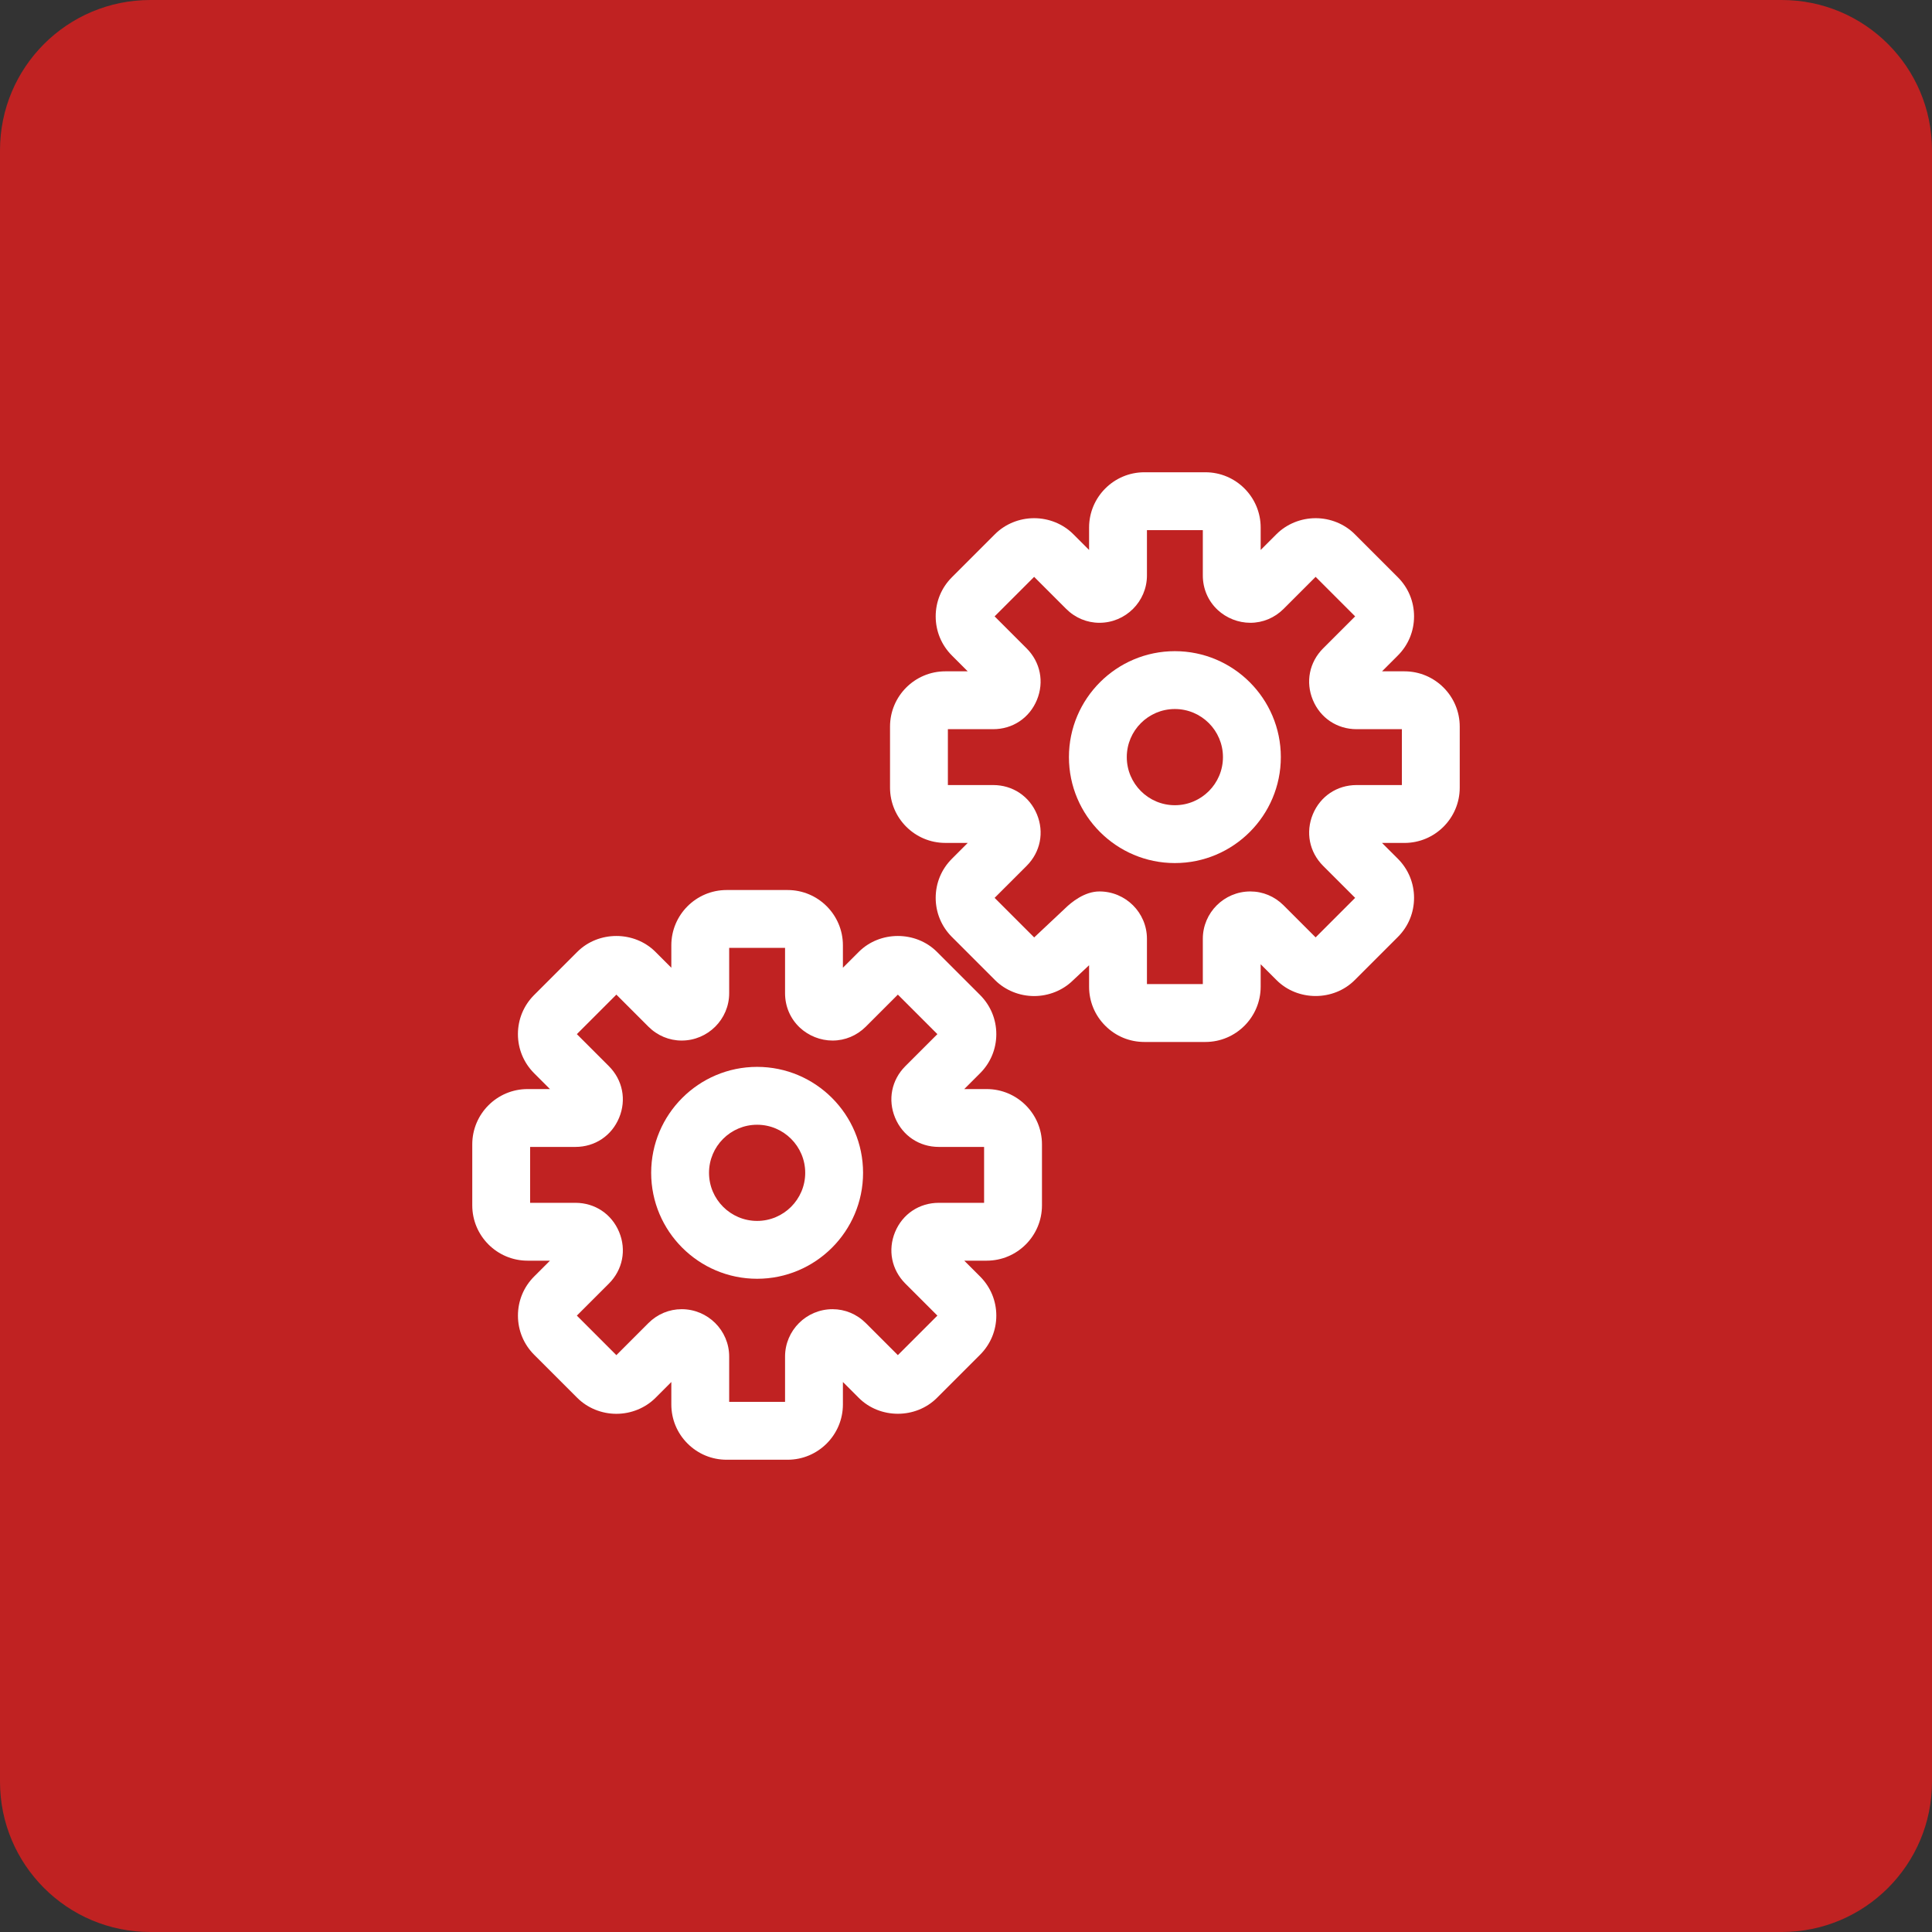
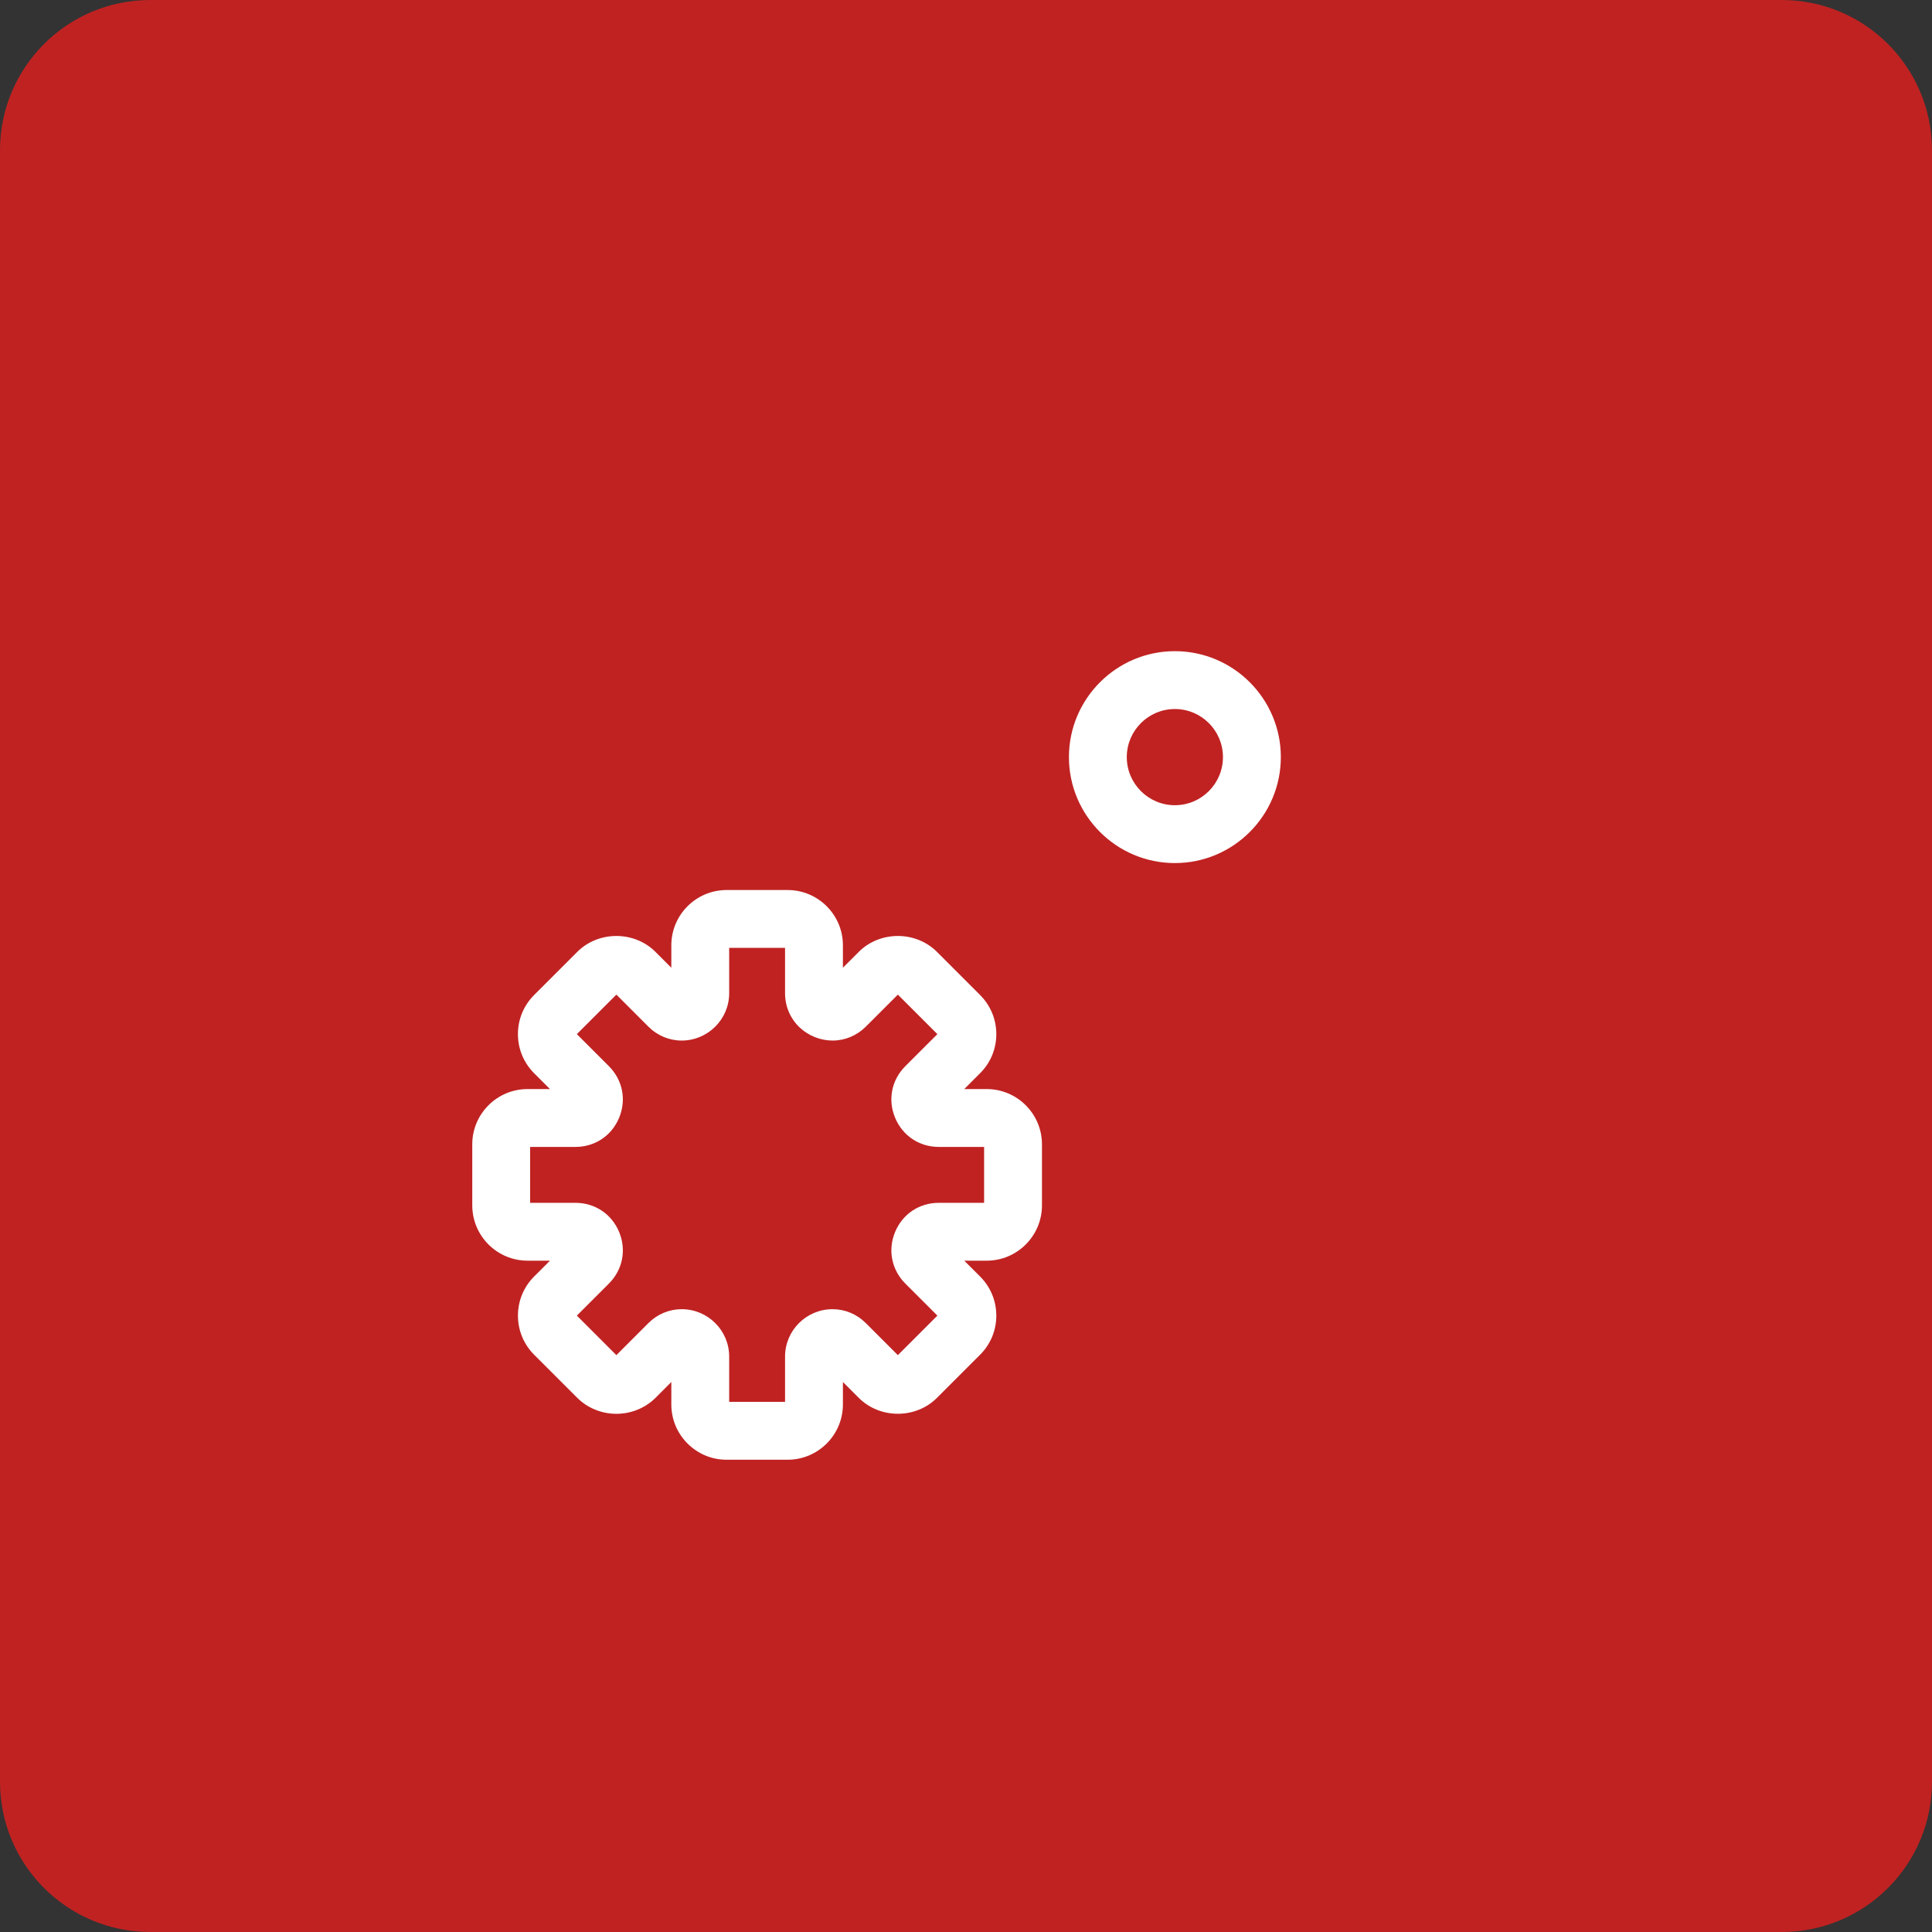
<svg xmlns="http://www.w3.org/2000/svg" width="90" height="90" viewBox="0 0 90 90" fill="none">
  <rect x="0" y="0" width="90" height="90" fill="#333333" stroke="none" />
  <path d="M83 0H7C3.134 0 0 3.134 0 7V83C0 86.866 3.134 90 7 90H83C86.866 90 90 86.866 90 83V7C90 3.134 86.866 0 83 0Z" fill="#C02222" />
  <path d="M45.964 50.733H44.919L45.657 49.995C46.144 49.509 46.412 48.862 46.412 48.174C46.412 47.487 46.144 46.84 45.657 46.352L43.647 44.342C42.66 43.355 40.992 43.355 40.005 44.342L39.266 45.08V44.036C39.266 42.616 38.111 41.461 36.691 41.461H33.848C32.428 41.461 31.273 42.616 31.273 44.036V45.081L30.534 44.342C29.547 43.355 27.878 43.355 26.892 44.342L24.881 46.352C24.395 46.839 24.127 47.486 24.127 48.174C24.127 48.861 24.395 49.508 24.881 49.995L25.619 50.733H24.575C23.155 50.733 22 51.888 22 53.308V56.151C22 57.571 23.155 58.727 24.575 58.727H25.62L24.881 59.465C24.395 59.952 24.128 60.598 24.128 61.286C24.128 61.974 24.395 62.62 24.881 63.108L26.892 65.118C27.364 65.59 28.028 65.861 28.712 65.861H28.713C29.399 65.861 30.063 65.59 30.535 65.118L31.273 64.379V65.423C31.273 66.11 31.54 66.757 32.027 67.244C32.514 67.731 33.16 68 33.848 68H36.691C38.111 68 39.266 66.844 39.266 65.424V64.379L40.005 65.118C40.992 66.106 42.66 66.105 43.647 65.118L45.657 63.108C46.144 62.621 46.412 61.974 46.412 61.286C46.412 60.599 46.144 59.953 45.657 59.465L44.919 58.727H45.964C47.384 58.727 48.539 57.572 48.539 56.151V53.308C48.539 51.888 47.384 50.733 45.964 50.733ZM45.843 56.032H43.733C42.824 56.032 42.043 56.554 41.696 57.393C41.35 58.231 41.533 59.151 42.174 59.794L43.667 61.286L41.826 63.127L40.332 61.634C39.914 61.217 39.364 60.987 38.784 60.987C37.563 60.987 36.571 61.977 36.571 63.194V65.304H33.968V63.194C33.968 61.977 32.975 60.987 31.755 60.987C31.174 60.987 30.623 61.217 30.205 61.635L28.713 63.128L26.872 61.286L28.365 59.794C29.007 59.151 29.19 58.23 28.842 57.392C28.494 56.553 27.714 56.032 26.806 56.032H24.695V53.428H26.806C27.715 53.428 28.495 52.907 28.842 52.067C29.189 51.229 29.006 50.309 28.364 49.666L26.872 48.174L28.713 46.333L30.206 47.826C30.624 48.243 31.174 48.473 31.754 48.473C32.975 48.473 33.968 47.483 33.968 46.267V44.156H36.571V46.267C36.571 46.885 36.816 47.455 37.261 47.872C37.67 48.254 38.225 48.473 38.784 48.473C39.365 48.473 39.915 48.243 40.334 47.825L41.826 46.333L43.667 48.174L42.173 49.667C41.532 50.309 41.349 51.23 41.697 52.068C42.045 52.907 42.825 53.428 43.733 53.428H45.843V56.032Z" fill="white" />
-   <path d="M35.269 49.699C32.548 49.699 30.334 51.913 30.334 54.635C30.334 57.356 32.548 59.57 35.269 59.57C37.991 59.57 40.205 57.356 40.205 54.635C40.205 51.913 37.991 49.699 35.269 49.699ZM35.269 56.875C34.034 56.875 33.029 55.87 33.029 54.635C33.029 53.4 34.034 52.395 35.269 52.395C36.504 52.395 37.51 53.4 37.51 54.635C37.51 55.87 36.504 56.875 35.269 56.875Z" fill="white" />
-   <path d="M65.425 31.273H64.38L65.118 30.535C65.605 30.048 65.872 29.401 65.872 28.713C65.872 28.026 65.605 27.379 65.118 26.892L63.108 24.882C62.636 24.41 61.973 24.139 61.288 24.139C60.602 24.139 59.938 24.41 59.465 24.882L58.727 25.62V24.575C58.727 23.155 57.572 22 56.152 22H53.309C51.889 22 50.734 23.155 50.734 24.575V25.62L49.995 24.881C49.523 24.409 48.859 24.139 48.174 24.139H48.173C47.488 24.139 46.824 24.41 46.353 24.881L44.342 26.892C43.856 27.378 43.588 28.025 43.588 28.713C43.588 29.4 43.855 30.047 44.342 30.535L45.08 31.273H44.036C42.616 31.273 41.461 32.428 41.461 33.847V36.69C41.461 38.111 42.616 39.266 44.036 39.266H45.081L44.343 40.005C43.856 40.491 43.588 41.138 43.588 41.825C43.588 42.513 43.856 43.159 44.343 43.647L46.353 45.657C46.825 46.129 47.489 46.4 48.174 46.4C48.85 46.4 49.507 46.136 49.977 45.675L50.734 44.964V45.962C50.733 46.65 51.001 47.297 51.488 47.783C51.974 48.271 52.621 48.539 53.309 48.539H56.152C57.572 48.539 58.727 47.383 58.727 45.963V44.919L59.466 45.657C60.453 46.645 62.121 46.645 63.108 45.657L65.118 43.647C65.605 43.161 65.872 42.514 65.872 41.825C65.872 41.139 65.605 40.492 65.118 40.004L64.38 39.267H65.425C66.845 39.267 68 38.111 68 36.691V33.848C68 32.428 66.845 31.273 65.425 31.273ZM65.305 36.571H63.194C62.285 36.571 61.505 37.093 61.157 37.932C60.811 38.771 60.994 39.691 61.635 40.334L63.128 41.826L61.287 43.667L59.794 42.174C59.376 41.756 58.826 41.527 58.245 41.527C57.025 41.527 56.032 42.516 56.032 43.733V45.843H53.429V43.733C53.429 42.516 52.437 41.527 51.216 41.527C50.522 41.527 49.907 42.027 49.593 42.338L48.176 43.669L46.333 41.826L47.827 40.333C48.468 39.69 48.651 38.77 48.303 37.931C47.955 37.092 47.175 36.571 46.267 36.571H44.156V33.968H46.267C47.176 33.968 47.956 33.446 48.303 32.606C48.649 31.768 48.467 30.848 47.825 30.205L46.333 28.713L48.174 26.872L49.667 28.365C50.085 28.782 50.635 29.012 51.215 29.012C52.436 29.012 53.429 28.022 53.429 26.806V24.695H56.032V26.806C56.032 27.424 56.277 27.994 56.722 28.411C57.131 28.793 57.686 29.012 58.245 29.012C58.826 29.012 59.377 28.782 59.795 28.364L61.287 26.872L63.128 28.713L61.634 30.206C60.993 30.849 60.81 31.77 61.158 32.608C61.506 33.447 62.286 33.968 63.194 33.968H65.305V36.571Z" fill="white" />
  <path d="M54.73 30.334C52.009 30.334 49.795 32.548 49.795 35.269C49.795 37.991 52.009 40.205 54.73 40.205C57.452 40.205 59.666 37.991 59.666 35.269C59.666 32.548 57.452 30.334 54.73 30.334ZM54.73 37.51C53.495 37.51 52.49 36.504 52.49 35.269C52.49 34.034 53.495 33.029 54.73 33.029C55.966 33.029 56.97 34.034 56.97 35.269C56.97 36.504 55.966 37.51 54.73 37.51Z" fill="white" />
</svg>